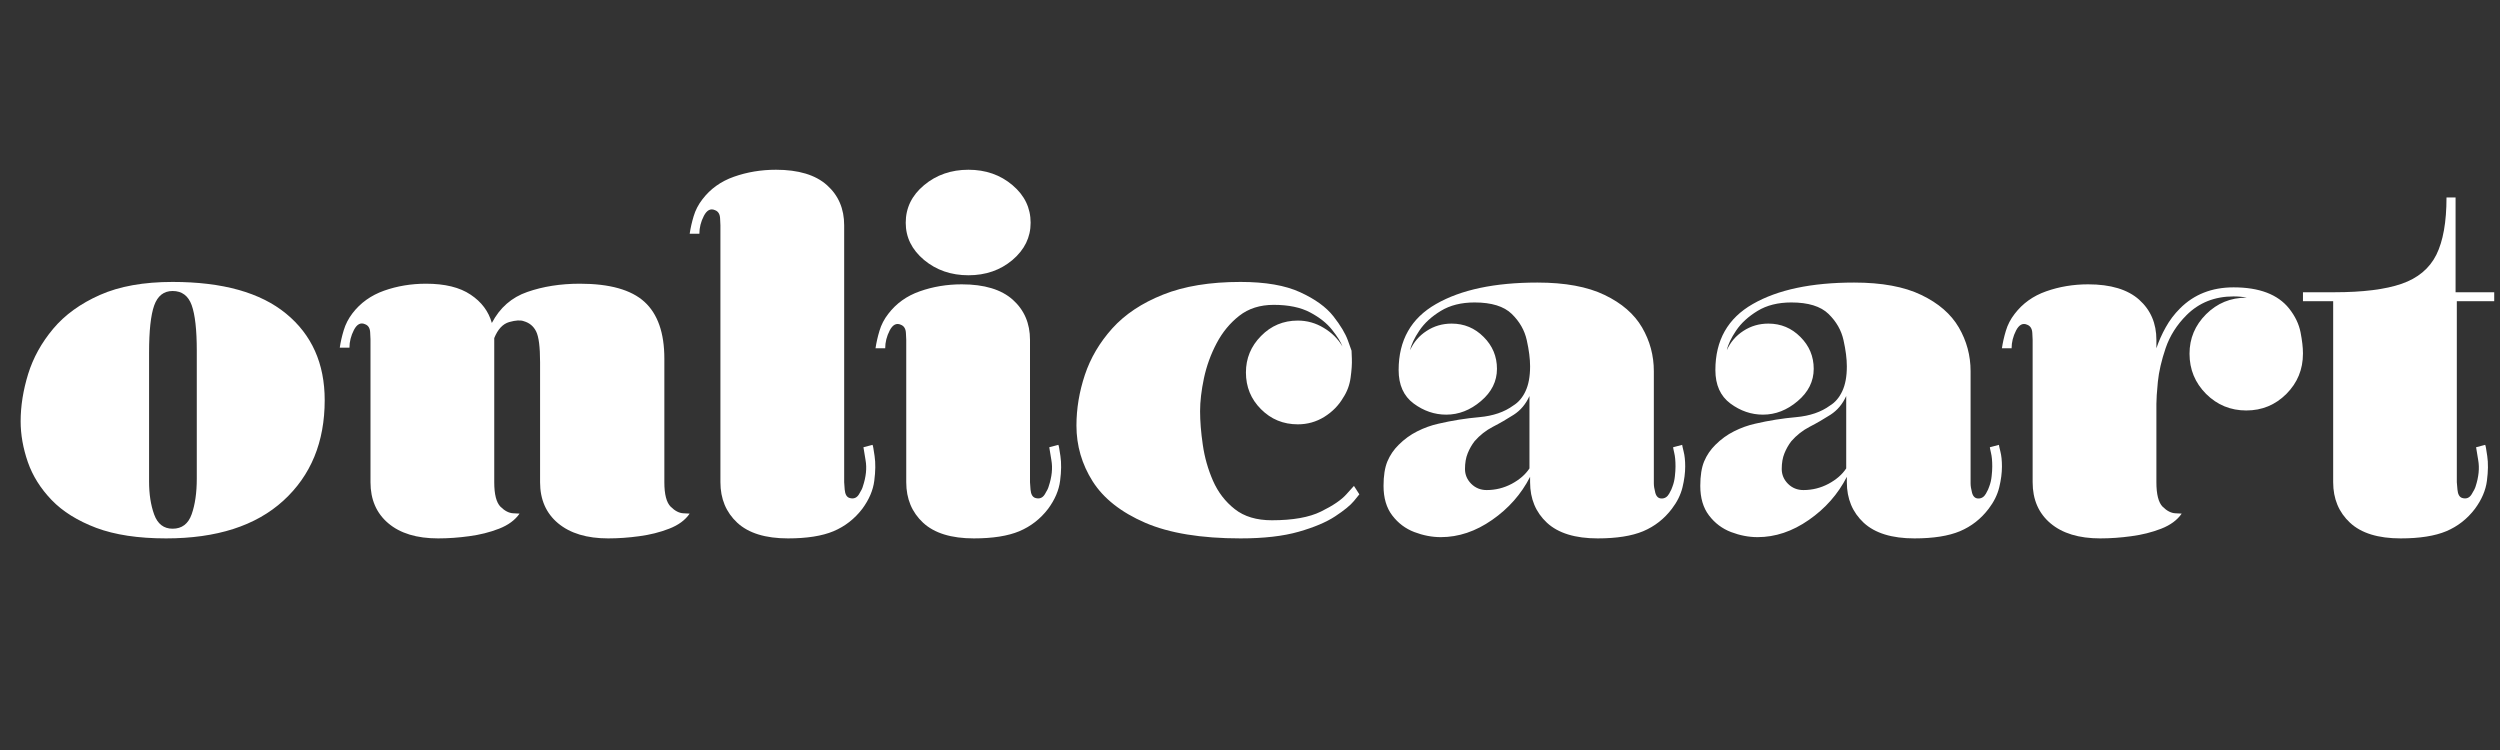
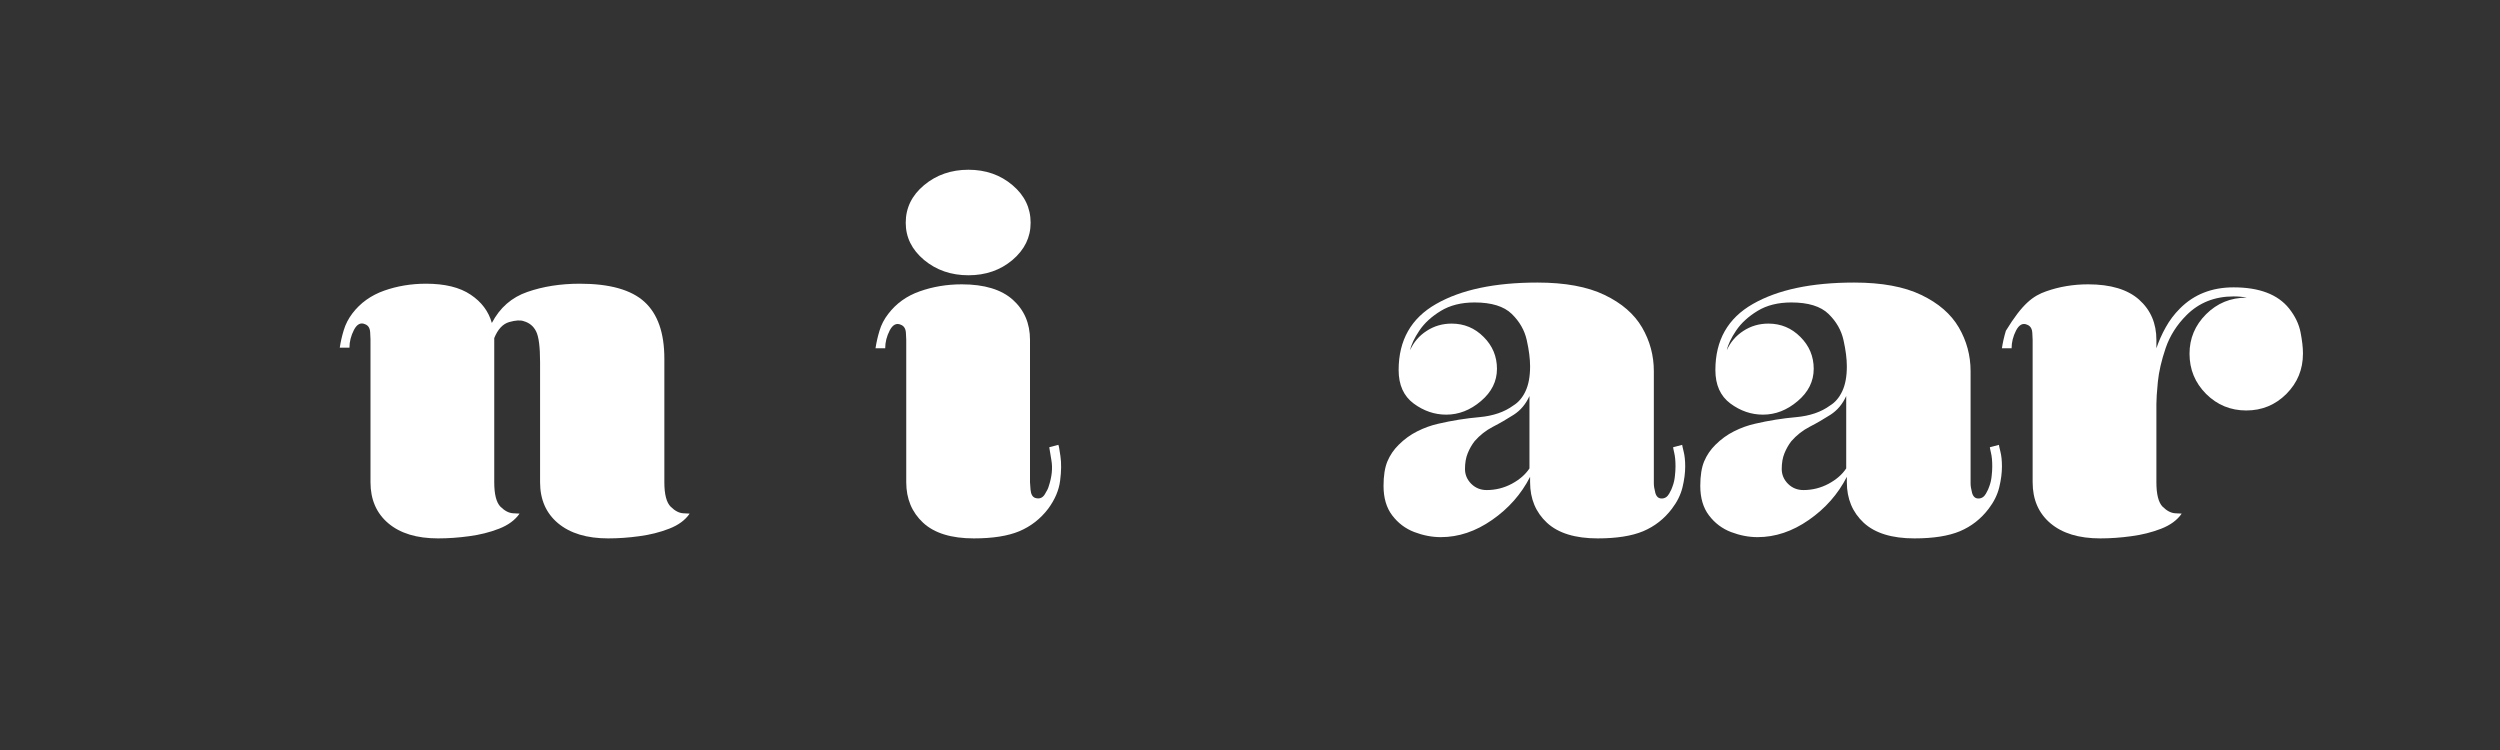
<svg xmlns="http://www.w3.org/2000/svg" width="500" viewBox="0 0 375 112.5" height="150" preserveAspectRatio="xMidYMid meet">
  <rect x="0" y="0" width="375" height="112.5" fill="#333333" stroke="none" />
  <defs>
    <g />
    <clipPath id="dbf9e745a4">
-       <path d="M 345 29 L 374.168 29 L 374.168 81 L 345 81 Z M 345 29 " clip-rule="nonzero" />
-     </clipPath>
+       </clipPath>
  </defs>
  <g fill="#ffffff" fill-opacity="1">
    <g transform="translate(0.83, 79.759)">
      <g>
-         <path d="M 24.078 1 C 19.91 1 16.422 0.473 13.609 -0.578 C 10.805 -1.641 8.578 -3.031 6.922 -4.75 C 5.266 -6.469 4.07 -8.367 3.344 -10.453 C 2.625 -12.535 2.266 -14.57 2.266 -16.562 C 2.266 -18.852 2.641 -21.219 3.391 -23.656 C 4.148 -26.102 5.406 -28.367 7.156 -30.453 C 8.906 -32.535 11.238 -34.223 14.156 -35.516 C 17.082 -36.816 20.719 -37.469 25.062 -37.469 C 32.551 -37.469 38.223 -35.883 42.078 -32.719 C 45.941 -29.551 47.875 -25.223 47.875 -19.734 C 47.875 -13.453 45.805 -8.426 41.672 -4.656 C 37.535 -0.883 31.672 1 24.078 1 Z M 25.062 -0.453 C 26.457 -0.453 27.41 -1.176 27.922 -2.625 C 28.43 -4.07 28.688 -5.852 28.688 -7.969 L 28.688 -27.156 C 28.688 -30.289 28.43 -32.566 27.922 -33.984 C 27.41 -35.398 26.457 -36.109 25.062 -36.109 C 23.738 -36.109 22.816 -35.383 22.297 -33.938 C 21.785 -32.488 21.531 -30.133 21.531 -26.875 L 21.531 -7.516 C 21.531 -5.641 21.785 -3.992 22.297 -2.578 C 22.816 -1.16 23.738 -0.453 25.062 -0.453 Z M 25.062 -0.453 " />
-       </g>
+         </g>
    </g>
  </g>
  <g fill="#ffffff" fill-opacity="1">
    <g transform="translate(50.965, 79.759)">
      <g>
        <path d="M 14.75 1 C 11.551 1 9.062 0.242 7.281 -1.266 C 5.5 -2.773 4.609 -4.828 4.609 -7.422 L 4.609 -28.875 C 4.609 -28.875 4.594 -29.203 4.562 -29.859 C 4.539 -30.523 4.285 -30.945 3.797 -31.125 C 3.141 -31.426 2.582 -31.141 2.125 -30.266 C 1.676 -29.391 1.453 -28.504 1.453 -27.609 L 0 -27.609 C 0.125 -28.453 0.32 -29.32 0.594 -30.219 C 0.863 -31.125 1.301 -31.973 1.906 -32.766 C 3.102 -34.328 4.68 -35.457 6.641 -36.156 C 8.609 -36.852 10.707 -37.203 12.938 -37.203 C 15.77 -37.203 18 -36.656 19.625 -35.562 C 21.258 -34.477 22.32 -33.062 22.812 -31.312 C 24.008 -33.602 25.785 -35.156 28.141 -35.969 C 30.492 -36.789 33.117 -37.203 36.016 -37.203 C 40.484 -37.203 43.711 -36.297 45.703 -34.484 C 47.691 -32.672 48.688 -29.832 48.688 -25.969 L 48.688 -7.422 C 48.688 -5.609 49.004 -4.383 49.641 -3.75 C 50.273 -3.125 50.906 -2.797 51.531 -2.766 C 52.164 -2.734 52.484 -2.719 52.484 -2.719 C 51.828 -1.75 50.801 -0.992 49.406 -0.453 C 48.02 0.086 46.523 0.461 44.922 0.672 C 43.328 0.891 41.773 1 40.266 1 C 37.066 1 34.562 0.242 32.75 -1.266 C 30.945 -2.773 30.047 -4.828 30.047 -7.422 L 30.047 -25.438 C 30.047 -27.727 29.848 -29.266 29.453 -30.047 C 29.066 -30.828 28.453 -31.336 27.609 -31.578 C 27.117 -31.766 26.391 -31.723 25.422 -31.453 C 24.461 -31.18 23.711 -30.379 23.172 -29.047 L 23.172 -7.422 C 23.172 -5.609 23.484 -4.383 24.109 -3.75 C 24.742 -3.125 25.379 -2.797 26.016 -2.766 C 26.648 -2.734 26.969 -2.719 26.969 -2.719 C 26.301 -1.75 25.273 -0.992 23.891 -0.453 C 22.504 0.086 21.008 0.461 19.406 0.672 C 17.812 0.891 16.258 1 14.75 1 Z M 14.75 1 " />
      </g>
    </g>
  </g>
  <g fill="#ffffff" fill-opacity="1">
    <g transform="translate(103.454, 79.759)">
      <g>
-         <path d="M 14.75 1 C 11.375 1 8.836 0.219 7.141 -1.344 C 5.453 -2.914 4.609 -4.941 4.609 -7.422 L 4.609 -45.969 C 4.609 -45.969 4.594 -46.301 4.562 -46.969 C 4.539 -47.633 4.285 -48.055 3.797 -48.234 C 3.141 -48.535 2.582 -48.25 2.125 -47.375 C 1.676 -46.5 1.453 -45.609 1.453 -44.703 L 0 -44.703 C 0.125 -45.547 0.32 -46.422 0.594 -47.328 C 0.863 -48.234 1.301 -49.078 1.906 -49.859 C 3.102 -51.43 4.68 -52.562 6.641 -53.25 C 8.609 -53.945 10.707 -54.297 12.938 -54.297 C 16.32 -54.297 18.875 -53.523 20.594 -51.984 C 22.312 -50.453 23.172 -48.445 23.172 -45.969 L 23.172 -7.422 C 23.172 -7.422 23.195 -7.055 23.25 -6.328 C 23.312 -5.609 23.555 -5.188 23.984 -5.062 C 24.586 -4.883 25.055 -5.066 25.391 -5.609 C 25.723 -6.148 25.914 -6.539 25.969 -6.781 C 26.457 -8.227 26.594 -9.555 26.375 -10.766 C 26.164 -11.973 26.062 -12.609 26.062 -12.672 L 27.422 -13.031 C 27.484 -12.969 27.586 -12.41 27.734 -11.359 C 27.891 -10.305 27.875 -9.066 27.688 -7.641 C 27.508 -6.223 26.91 -4.82 25.891 -3.438 C 24.734 -1.926 23.297 -0.805 21.578 -0.078 C 19.859 0.641 17.582 1 14.75 1 Z M 14.75 1 " />
-       </g>
+         </g>
    </g>
  </g>
  <g fill="#ffffff" fill-opacity="1">
    <g transform="translate(131.328, 79.759)">
      <g>
        <path d="M 13.938 -38.469 C 11.344 -38.469 9.125 -39.234 7.281 -40.766 C 5.445 -42.305 4.531 -44.164 4.531 -46.344 C 4.531 -48.57 5.445 -50.453 7.281 -51.984 C 9.125 -53.523 11.344 -54.297 13.938 -54.297 C 16.531 -54.297 18.734 -53.523 20.547 -51.984 C 22.359 -50.453 23.266 -48.57 23.266 -46.344 C 23.266 -44.164 22.359 -42.305 20.547 -40.766 C 18.734 -39.234 16.531 -38.469 13.938 -38.469 Z M 14.75 1 C 11.375 1 8.836 0.219 7.141 -1.344 C 5.453 -2.914 4.609 -4.941 4.609 -7.422 L 4.609 -28.781 C 4.609 -28.781 4.594 -29.109 4.562 -29.766 C 4.539 -30.43 4.285 -30.859 3.797 -31.047 C 3.141 -31.348 2.582 -31.062 2.125 -30.188 C 1.676 -29.312 1.453 -28.422 1.453 -27.516 L 0 -27.516 C 0.125 -28.359 0.32 -29.234 0.594 -30.141 C 0.863 -31.047 1.301 -31.891 1.906 -32.672 C 3.102 -34.242 4.68 -35.375 6.641 -36.062 C 8.609 -36.758 10.707 -37.109 12.938 -37.109 C 16.32 -37.109 18.875 -36.336 20.594 -34.797 C 22.312 -33.254 23.172 -31.25 23.172 -28.781 L 23.172 -7.422 C 23.172 -7.422 23.195 -7.055 23.25 -6.328 C 23.312 -5.609 23.555 -5.188 23.984 -5.062 C 24.586 -4.883 25.055 -5.066 25.391 -5.609 C 25.723 -6.148 25.914 -6.539 25.969 -6.781 C 26.457 -8.227 26.594 -9.555 26.375 -10.766 C 26.164 -11.973 26.062 -12.609 26.062 -12.672 L 27.422 -13.031 C 27.484 -12.969 27.586 -12.41 27.734 -11.359 C 27.891 -10.305 27.875 -9.066 27.688 -7.641 C 27.508 -6.223 26.91 -4.82 25.891 -3.438 C 24.734 -1.926 23.297 -0.805 21.578 -0.078 C 19.859 0.641 17.582 1 14.75 1 Z M 14.75 1 " />
      </g>
    </g>
  </g>
  <g fill="#ffffff" fill-opacity="1">
    <g transform="translate(159.201, 79.759)">
      <g>
-         <path d="M 26.875 1 C 20.969 1 16.203 0.219 12.578 -1.344 C 8.961 -2.914 6.336 -4.984 4.703 -7.547 C 3.078 -10.117 2.266 -12.91 2.266 -15.922 C 2.266 -18.461 2.688 -21 3.531 -23.531 C 4.375 -26.062 5.742 -28.383 7.641 -30.5 C 9.547 -32.613 12.082 -34.301 15.25 -35.562 C 18.414 -36.832 22.289 -37.469 26.875 -37.469 C 30.613 -37.469 33.598 -36.953 35.828 -35.922 C 38.066 -34.898 39.727 -33.695 40.812 -32.312 C 41.895 -30.926 42.617 -29.719 42.984 -28.688 C 43.348 -27.664 43.531 -27.156 43.531 -27.156 C 43.531 -27.156 43.547 -26.758 43.578 -25.969 C 43.609 -25.188 43.547 -24.238 43.391 -23.125 C 43.242 -22.008 42.867 -21 42.266 -20.094 C 41.598 -18.945 40.66 -17.992 39.453 -17.234 C 38.242 -16.484 36.914 -16.109 35.469 -16.109 C 33.301 -16.109 31.461 -16.863 29.953 -18.375 C 28.441 -19.883 27.688 -21.723 27.688 -23.891 C 27.688 -26.004 28.441 -27.828 29.953 -29.359 C 31.461 -30.898 33.301 -31.672 35.469 -31.672 C 36.863 -31.672 38.16 -31.305 39.359 -30.578 C 40.566 -29.859 41.504 -28.926 42.172 -27.781 C 41.93 -28.445 41.414 -29.273 40.625 -30.266 C 39.844 -31.266 38.742 -32.141 37.328 -32.891 C 35.91 -33.648 34.086 -34.031 31.859 -34.031 C 29.805 -34.031 28.082 -33.484 26.688 -32.391 C 25.301 -31.305 24.172 -29.938 23.297 -28.281 C 22.422 -26.625 21.785 -24.875 21.391 -23.031 C 21.004 -21.188 20.812 -19.539 20.812 -18.094 C 20.812 -16.594 20.945 -14.906 21.219 -13.031 C 21.488 -11.156 22 -9.359 22.75 -7.641 C 23.508 -5.922 24.598 -4.504 26.016 -3.391 C 27.43 -2.273 29.285 -1.719 31.578 -1.719 C 34.723 -1.719 37.18 -2.156 38.953 -3.031 C 40.734 -3.906 42 -4.766 42.75 -5.609 C 43.508 -6.453 43.891 -6.875 43.891 -6.875 L 44.703 -5.609 C 44.703 -5.609 44.43 -5.273 43.891 -4.609 C 43.348 -3.953 42.41 -3.188 41.078 -2.312 C 39.754 -1.438 37.93 -0.664 35.609 0 C 33.285 0.664 30.375 1 26.875 1 Z M 26.875 1 " />
-       </g>
+         </g>
    </g>
  </g>
  <g fill="#ffffff" fill-opacity="1">
    <g transform="translate(205.264, 79.759)">
      <g>
        <path d="M 34.391 1 C 31.016 1 28.477 0.219 26.781 -1.344 C 25.094 -2.914 24.25 -4.941 24.25 -7.422 L 24.25 -8.234 C 22.926 -5.641 21.023 -3.484 18.547 -1.766 C 16.078 -0.047 13.516 0.812 10.859 0.812 C 9.535 0.812 8.207 0.555 6.875 0.047 C 5.551 -0.461 4.453 -1.289 3.578 -2.438 C 2.703 -3.582 2.266 -5.062 2.266 -6.875 C 2.266 -8.383 2.457 -9.609 2.844 -10.547 C 3.238 -11.484 3.801 -12.312 4.531 -13.031 C 5.375 -13.875 6.305 -14.551 7.328 -15.062 C 8.359 -15.582 9.414 -15.961 10.5 -16.203 C 12.551 -16.68 14.602 -17.008 16.656 -17.188 C 18.707 -17.375 20.395 -17.953 21.719 -18.922 C 22.5 -19.398 23.113 -20.117 23.562 -21.078 C 24.02 -22.047 24.25 -23.285 24.25 -24.797 C 24.25 -25.941 24.082 -27.254 23.75 -28.734 C 23.426 -30.211 22.676 -31.523 21.5 -32.672 C 20.32 -33.816 18.461 -34.391 15.922 -34.391 C 13.93 -34.391 12.242 -33.969 10.859 -33.125 C 9.473 -32.281 8.398 -31.297 7.641 -30.172 C 6.891 -29.055 6.426 -28.078 6.25 -27.234 C 6.789 -28.441 7.617 -29.406 8.734 -30.125 C 9.848 -30.852 11.098 -31.219 12.484 -31.219 C 14.359 -31.219 15.957 -30.551 17.281 -29.219 C 18.613 -27.895 19.281 -26.301 19.281 -24.438 C 19.281 -22.562 18.477 -20.945 16.875 -19.594 C 15.281 -18.238 13.547 -17.562 11.672 -17.562 C 9.922 -17.562 8.289 -18.117 6.781 -19.234 C 5.281 -20.348 4.531 -22.02 4.531 -24.25 C 4.531 -28.719 6.398 -32.02 10.141 -34.156 C 13.879 -36.301 18.945 -37.375 25.344 -37.375 C 29.5 -37.375 32.859 -36.754 35.422 -35.516 C 37.992 -34.285 39.867 -32.66 41.047 -30.641 C 42.223 -28.617 42.812 -26.43 42.812 -24.078 L 42.812 -7.234 C 42.812 -6.879 42.883 -6.414 43.031 -5.844 C 43.188 -5.27 43.504 -4.984 43.984 -4.984 C 44.461 -4.984 44.836 -5.223 45.109 -5.703 C 45.379 -6.18 45.547 -6.539 45.609 -6.781 C 45.797 -7.27 45.914 -7.785 45.969 -8.328 C 46.031 -8.867 46.062 -9.352 46.062 -9.781 C 46.062 -10.625 46 -11.301 45.875 -11.812 C 45.758 -12.32 45.703 -12.609 45.703 -12.672 L 47.062 -13.031 C 47.062 -12.969 47.133 -12.633 47.281 -12.031 C 47.438 -11.426 47.516 -10.676 47.516 -9.781 C 47.516 -8.812 47.379 -7.77 47.109 -6.656 C 46.836 -5.539 46.305 -4.469 45.516 -3.438 C 44.367 -1.926 42.938 -0.805 41.219 -0.078 C 39.5 0.641 37.223 1 34.391 1 Z M 17.734 -6.25 C 19.066 -6.25 20.32 -6.562 21.5 -7.188 C 22.676 -7.82 23.562 -8.594 24.156 -9.5 L 24.156 -20.359 C 23.613 -19.148 22.828 -18.211 21.797 -17.547 C 20.773 -16.891 19.738 -16.289 18.688 -15.75 C 17.633 -15.207 16.711 -14.484 15.922 -13.578 C 15.504 -13.035 15.16 -12.43 14.891 -11.766 C 14.617 -11.098 14.484 -10.312 14.484 -9.406 C 14.484 -8.562 14.797 -7.82 15.422 -7.188 C 16.055 -6.562 16.828 -6.25 17.734 -6.25 Z M 17.734 -6.25 " />
      </g>
    </g>
  </g>
  <g fill="#ffffff" fill-opacity="1">
    <g transform="translate(252.776, 79.759)">
      <g>
        <path d="M 34.391 1 C 31.016 1 28.477 0.219 26.781 -1.344 C 25.094 -2.914 24.25 -4.941 24.25 -7.422 L 24.25 -8.234 C 22.926 -5.641 21.023 -3.484 18.547 -1.766 C 16.078 -0.047 13.516 0.812 10.859 0.812 C 9.535 0.812 8.207 0.555 6.875 0.047 C 5.551 -0.461 4.453 -1.289 3.578 -2.438 C 2.703 -3.582 2.266 -5.062 2.266 -6.875 C 2.266 -8.383 2.457 -9.609 2.844 -10.547 C 3.238 -11.484 3.801 -12.312 4.531 -13.031 C 5.375 -13.875 6.305 -14.551 7.328 -15.062 C 8.359 -15.582 9.414 -15.961 10.5 -16.203 C 12.551 -16.68 14.602 -17.008 16.656 -17.188 C 18.707 -17.375 20.395 -17.953 21.719 -18.922 C 22.5 -19.398 23.113 -20.117 23.562 -21.078 C 24.02 -22.047 24.25 -23.285 24.25 -24.797 C 24.25 -25.941 24.082 -27.254 23.75 -28.734 C 23.426 -30.211 22.676 -31.523 21.5 -32.672 C 20.32 -33.816 18.461 -34.391 15.922 -34.391 C 13.93 -34.391 12.242 -33.969 10.859 -33.125 C 9.473 -32.281 8.398 -31.297 7.641 -30.172 C 6.891 -29.055 6.426 -28.078 6.25 -27.234 C 6.789 -28.441 7.617 -29.406 8.734 -30.125 C 9.848 -30.852 11.098 -31.219 12.484 -31.219 C 14.359 -31.219 15.957 -30.551 17.281 -29.219 C 18.613 -27.895 19.281 -26.301 19.281 -24.438 C 19.281 -22.562 18.477 -20.945 16.875 -19.594 C 15.281 -18.238 13.547 -17.562 11.672 -17.562 C 9.922 -17.562 8.289 -18.117 6.781 -19.234 C 5.281 -20.348 4.531 -22.02 4.531 -24.25 C 4.531 -28.719 6.398 -32.02 10.141 -34.156 C 13.879 -36.301 18.945 -37.375 25.344 -37.375 C 29.5 -37.375 32.859 -36.754 35.422 -35.516 C 37.992 -34.285 39.867 -32.66 41.047 -30.641 C 42.223 -28.617 42.812 -26.43 42.812 -24.078 L 42.812 -7.234 C 42.812 -6.879 42.883 -6.414 43.031 -5.844 C 43.188 -5.27 43.504 -4.984 43.984 -4.984 C 44.461 -4.984 44.836 -5.223 45.109 -5.703 C 45.379 -6.18 45.547 -6.539 45.609 -6.781 C 45.797 -7.27 45.914 -7.785 45.969 -8.328 C 46.031 -8.867 46.062 -9.352 46.062 -9.781 C 46.062 -10.625 46 -11.301 45.875 -11.812 C 45.758 -12.32 45.703 -12.609 45.703 -12.672 L 47.062 -13.031 C 47.062 -12.969 47.133 -12.633 47.281 -12.031 C 47.438 -11.426 47.516 -10.676 47.516 -9.781 C 47.516 -8.812 47.379 -7.77 47.109 -6.656 C 46.836 -5.539 46.305 -4.469 45.516 -3.438 C 44.367 -1.926 42.938 -0.805 41.219 -0.078 C 39.5 0.641 37.223 1 34.391 1 Z M 17.734 -6.25 C 19.066 -6.25 20.32 -6.562 21.5 -7.188 C 22.676 -7.82 23.562 -8.594 24.156 -9.5 L 24.156 -20.359 C 23.613 -19.148 22.828 -18.211 21.797 -17.547 C 20.773 -16.891 19.738 -16.289 18.688 -15.75 C 17.633 -15.207 16.711 -14.484 15.922 -13.578 C 15.504 -13.035 15.16 -12.43 14.891 -11.766 C 14.617 -11.098 14.484 -10.312 14.484 -9.406 C 14.484 -8.562 14.797 -7.82 15.422 -7.188 C 16.055 -6.562 16.828 -6.25 17.734 -6.25 Z M 17.734 -6.25 " />
      </g>
    </g>
  </g>
  <g fill="#ffffff" fill-opacity="1">
    <g transform="translate(300.287, 79.759)">
      <g>
-         <path d="M 14.75 1 C 11.551 1 9.062 0.242 7.281 -1.266 C 5.5 -2.773 4.609 -4.828 4.609 -7.422 L 4.609 -28.781 C 4.609 -28.781 4.594 -29.109 4.562 -29.766 C 4.539 -30.43 4.285 -30.859 3.797 -31.047 C 3.141 -31.348 2.582 -31.062 2.125 -30.188 C 1.676 -29.312 1.453 -28.422 1.453 -27.516 L 0 -27.516 C 0.125 -28.359 0.32 -29.234 0.594 -30.141 C 0.863 -31.047 1.301 -31.891 1.906 -32.672 C 3.102 -34.242 4.68 -35.375 6.641 -36.062 C 8.609 -36.758 10.707 -37.109 12.938 -37.109 C 16.32 -37.109 18.875 -36.336 20.594 -34.797 C 22.312 -33.254 23.172 -31.25 23.172 -28.781 L 23.172 -27.516 C 23.535 -28.598 24.004 -29.648 24.578 -30.672 C 25.148 -31.703 25.859 -32.641 26.703 -33.484 C 28.805 -35.598 31.488 -36.656 34.75 -36.656 C 38.613 -36.656 41.391 -35.598 43.078 -33.484 C 43.984 -32.336 44.555 -31.145 44.797 -29.906 C 45.035 -28.676 45.156 -27.633 45.156 -26.781 L 45.156 -26.703 C 45.156 -24.348 44.328 -22.336 42.672 -20.672 C 41.016 -19.016 39.008 -18.188 36.656 -18.188 C 34.301 -18.188 32.289 -19.016 30.625 -20.672 C 28.969 -22.336 28.141 -24.348 28.141 -26.703 C 28.141 -28.992 28.969 -30.969 30.625 -32.625 C 32.289 -34.281 34.301 -35.109 36.656 -35.109 L 36.75 -35.109 C 36.445 -35.172 36.129 -35.219 35.797 -35.25 C 35.461 -35.281 35.113 -35.297 34.75 -35.297 C 31.914 -35.297 29.562 -34.359 27.688 -32.484 C 26.238 -31.035 25.195 -29.391 24.562 -27.547 C 23.938 -25.711 23.547 -24.023 23.391 -22.484 C 23.242 -20.953 23.172 -19.852 23.172 -19.188 L 23.172 -7.422 C 23.172 -5.609 23.484 -4.383 24.109 -3.75 C 24.742 -3.125 25.379 -2.797 26.016 -2.766 C 26.648 -2.734 26.969 -2.719 26.969 -2.719 C 26.301 -1.75 25.273 -0.992 23.891 -0.453 C 22.504 0.086 21.008 0.461 19.406 0.672 C 17.812 0.891 16.258 1 14.75 1 Z M 14.75 1 " />
+         <path d="M 14.75 1 C 11.551 1 9.062 0.242 7.281 -1.266 C 5.5 -2.773 4.609 -4.828 4.609 -7.422 L 4.609 -28.781 C 4.609 -28.781 4.594 -29.109 4.562 -29.766 C 4.539 -30.43 4.285 -30.859 3.797 -31.047 C 3.141 -31.348 2.582 -31.062 2.125 -30.188 C 1.676 -29.312 1.453 -28.422 1.453 -27.516 L 0 -27.516 C 0.125 -28.359 0.32 -29.234 0.594 -30.141 C 3.102 -34.242 4.68 -35.375 6.641 -36.062 C 8.609 -36.758 10.707 -37.109 12.938 -37.109 C 16.32 -37.109 18.875 -36.336 20.594 -34.797 C 22.312 -33.254 23.172 -31.25 23.172 -28.781 L 23.172 -27.516 C 23.535 -28.598 24.004 -29.648 24.578 -30.672 C 25.148 -31.703 25.859 -32.641 26.703 -33.484 C 28.805 -35.598 31.488 -36.656 34.75 -36.656 C 38.613 -36.656 41.391 -35.598 43.078 -33.484 C 43.984 -32.336 44.555 -31.145 44.797 -29.906 C 45.035 -28.676 45.156 -27.633 45.156 -26.781 L 45.156 -26.703 C 45.156 -24.348 44.328 -22.336 42.672 -20.672 C 41.016 -19.016 39.008 -18.188 36.656 -18.188 C 34.301 -18.188 32.289 -19.016 30.625 -20.672 C 28.969 -22.336 28.141 -24.348 28.141 -26.703 C 28.141 -28.992 28.969 -30.969 30.625 -32.625 C 32.289 -34.281 34.301 -35.109 36.656 -35.109 L 36.75 -35.109 C 36.445 -35.172 36.129 -35.219 35.797 -35.25 C 35.461 -35.281 35.113 -35.297 34.75 -35.297 C 31.914 -35.297 29.562 -34.359 27.688 -32.484 C 26.238 -31.035 25.195 -29.391 24.562 -27.547 C 23.938 -25.711 23.547 -24.023 23.391 -22.484 C 23.242 -20.953 23.172 -19.852 23.172 -19.188 L 23.172 -7.422 C 23.172 -5.609 23.484 -4.383 24.109 -3.75 C 24.742 -3.125 25.379 -2.797 26.016 -2.766 C 26.648 -2.734 26.969 -2.719 26.969 -2.719 C 26.301 -1.75 25.273 -0.992 23.891 -0.453 C 22.504 0.086 21.008 0.461 19.406 0.672 C 17.812 0.891 16.258 1 14.75 1 Z M 14.75 1 " />
      </g>
    </g>
  </g>
  <g clip-path="url(#dbf9e745a4)">
    <g fill="#ffffff" fill-opacity="1">
      <g transform="translate(345.445, 79.759)">
        <g>
          <path d="M 14.656 1 C 11.281 1 8.75 0.219 7.062 -1.344 C 5.375 -2.914 4.531 -4.941 4.531 -7.422 L 4.531 -34.578 L 0 -34.578 L 0 -35.922 L 4.703 -35.922 C 8.984 -35.922 12.348 -36.344 14.797 -37.188 C 17.242 -38.039 18.977 -39.488 20 -41.531 C 21.02 -43.582 21.531 -46.453 21.531 -50.141 L 22.891 -50.141 L 22.891 -35.922 L 28.688 -35.922 L 28.688 -34.578 L 23.078 -34.578 L 23.078 -7.422 C 23.078 -7.422 23.109 -7.055 23.172 -6.328 C 23.234 -5.609 23.473 -5.188 23.891 -5.062 C 24.492 -4.883 24.961 -5.066 25.297 -5.609 C 25.629 -6.148 25.828 -6.539 25.891 -6.781 C 26.367 -8.227 26.5 -9.555 26.281 -10.766 C 26.07 -11.973 25.969 -12.609 25.969 -12.672 L 27.328 -13.031 C 27.391 -12.969 27.492 -12.41 27.641 -11.359 C 27.797 -10.305 27.781 -9.066 27.594 -7.641 C 27.414 -6.223 26.816 -4.82 25.797 -3.438 C 24.648 -1.926 23.219 -0.805 21.5 -0.078 C 19.781 0.641 17.5 1 14.656 1 Z M 14.656 1 " />
        </g>
      </g>
    </g>
  </g>
</svg>